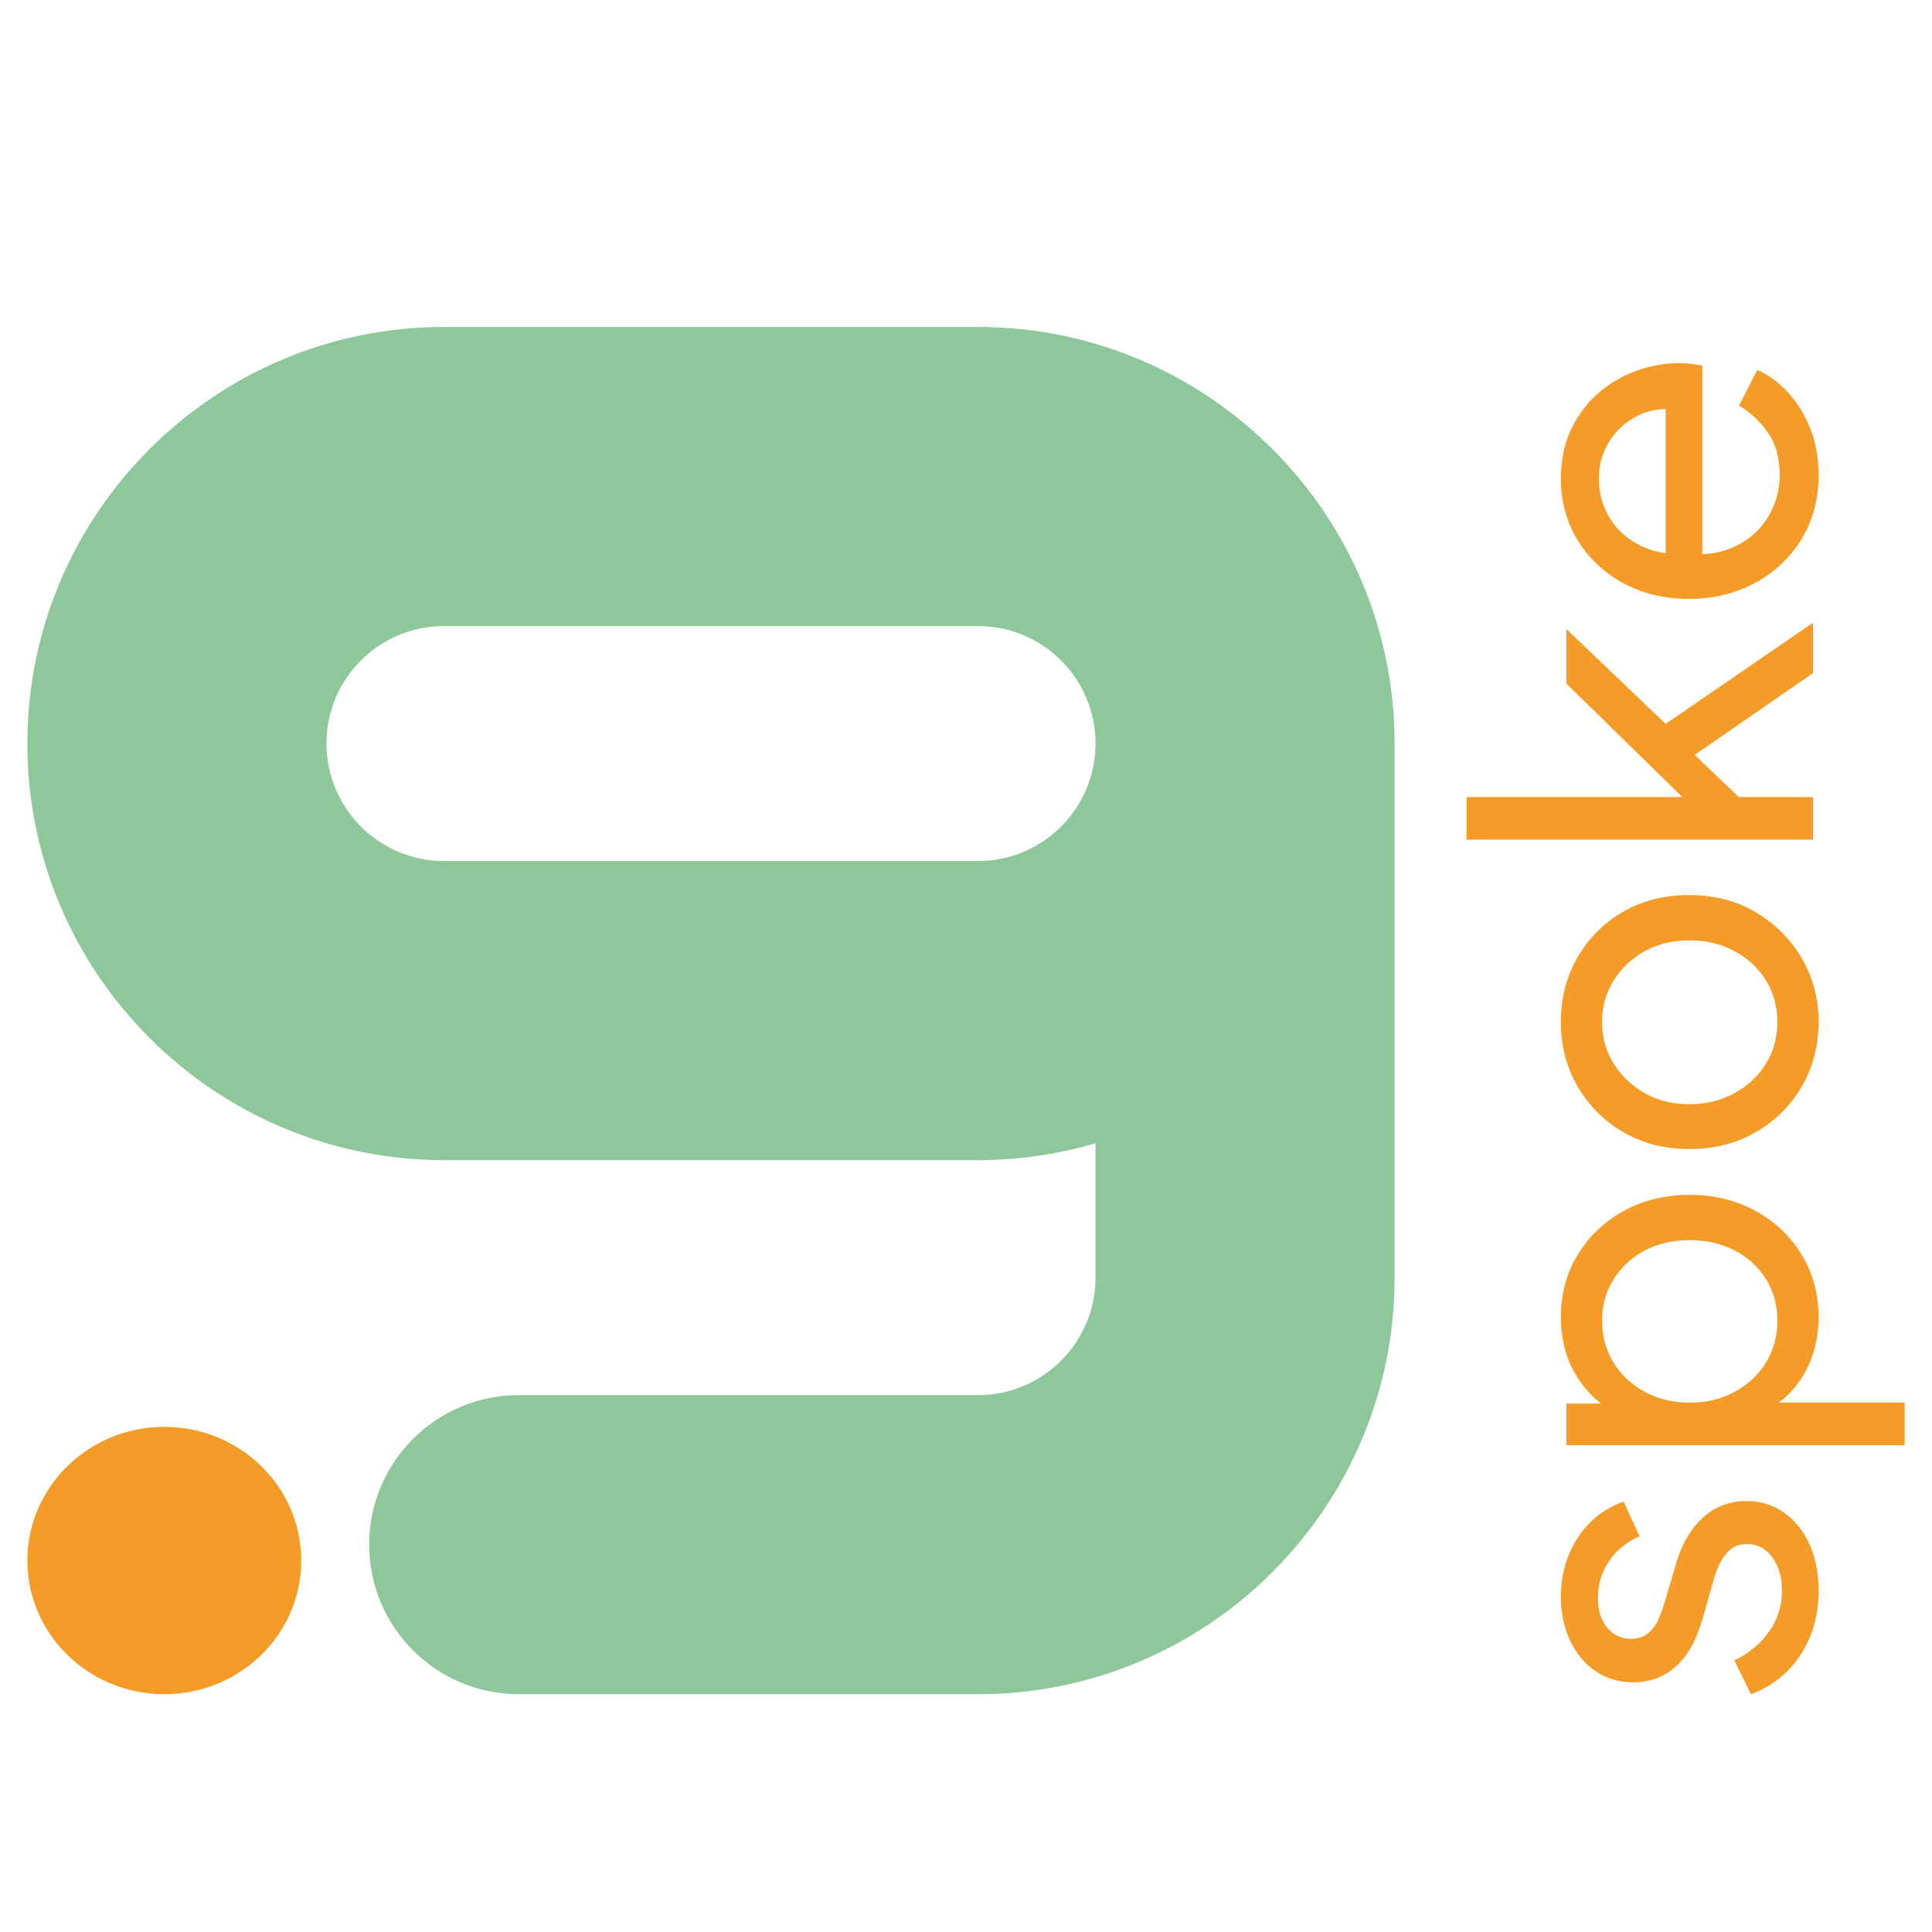
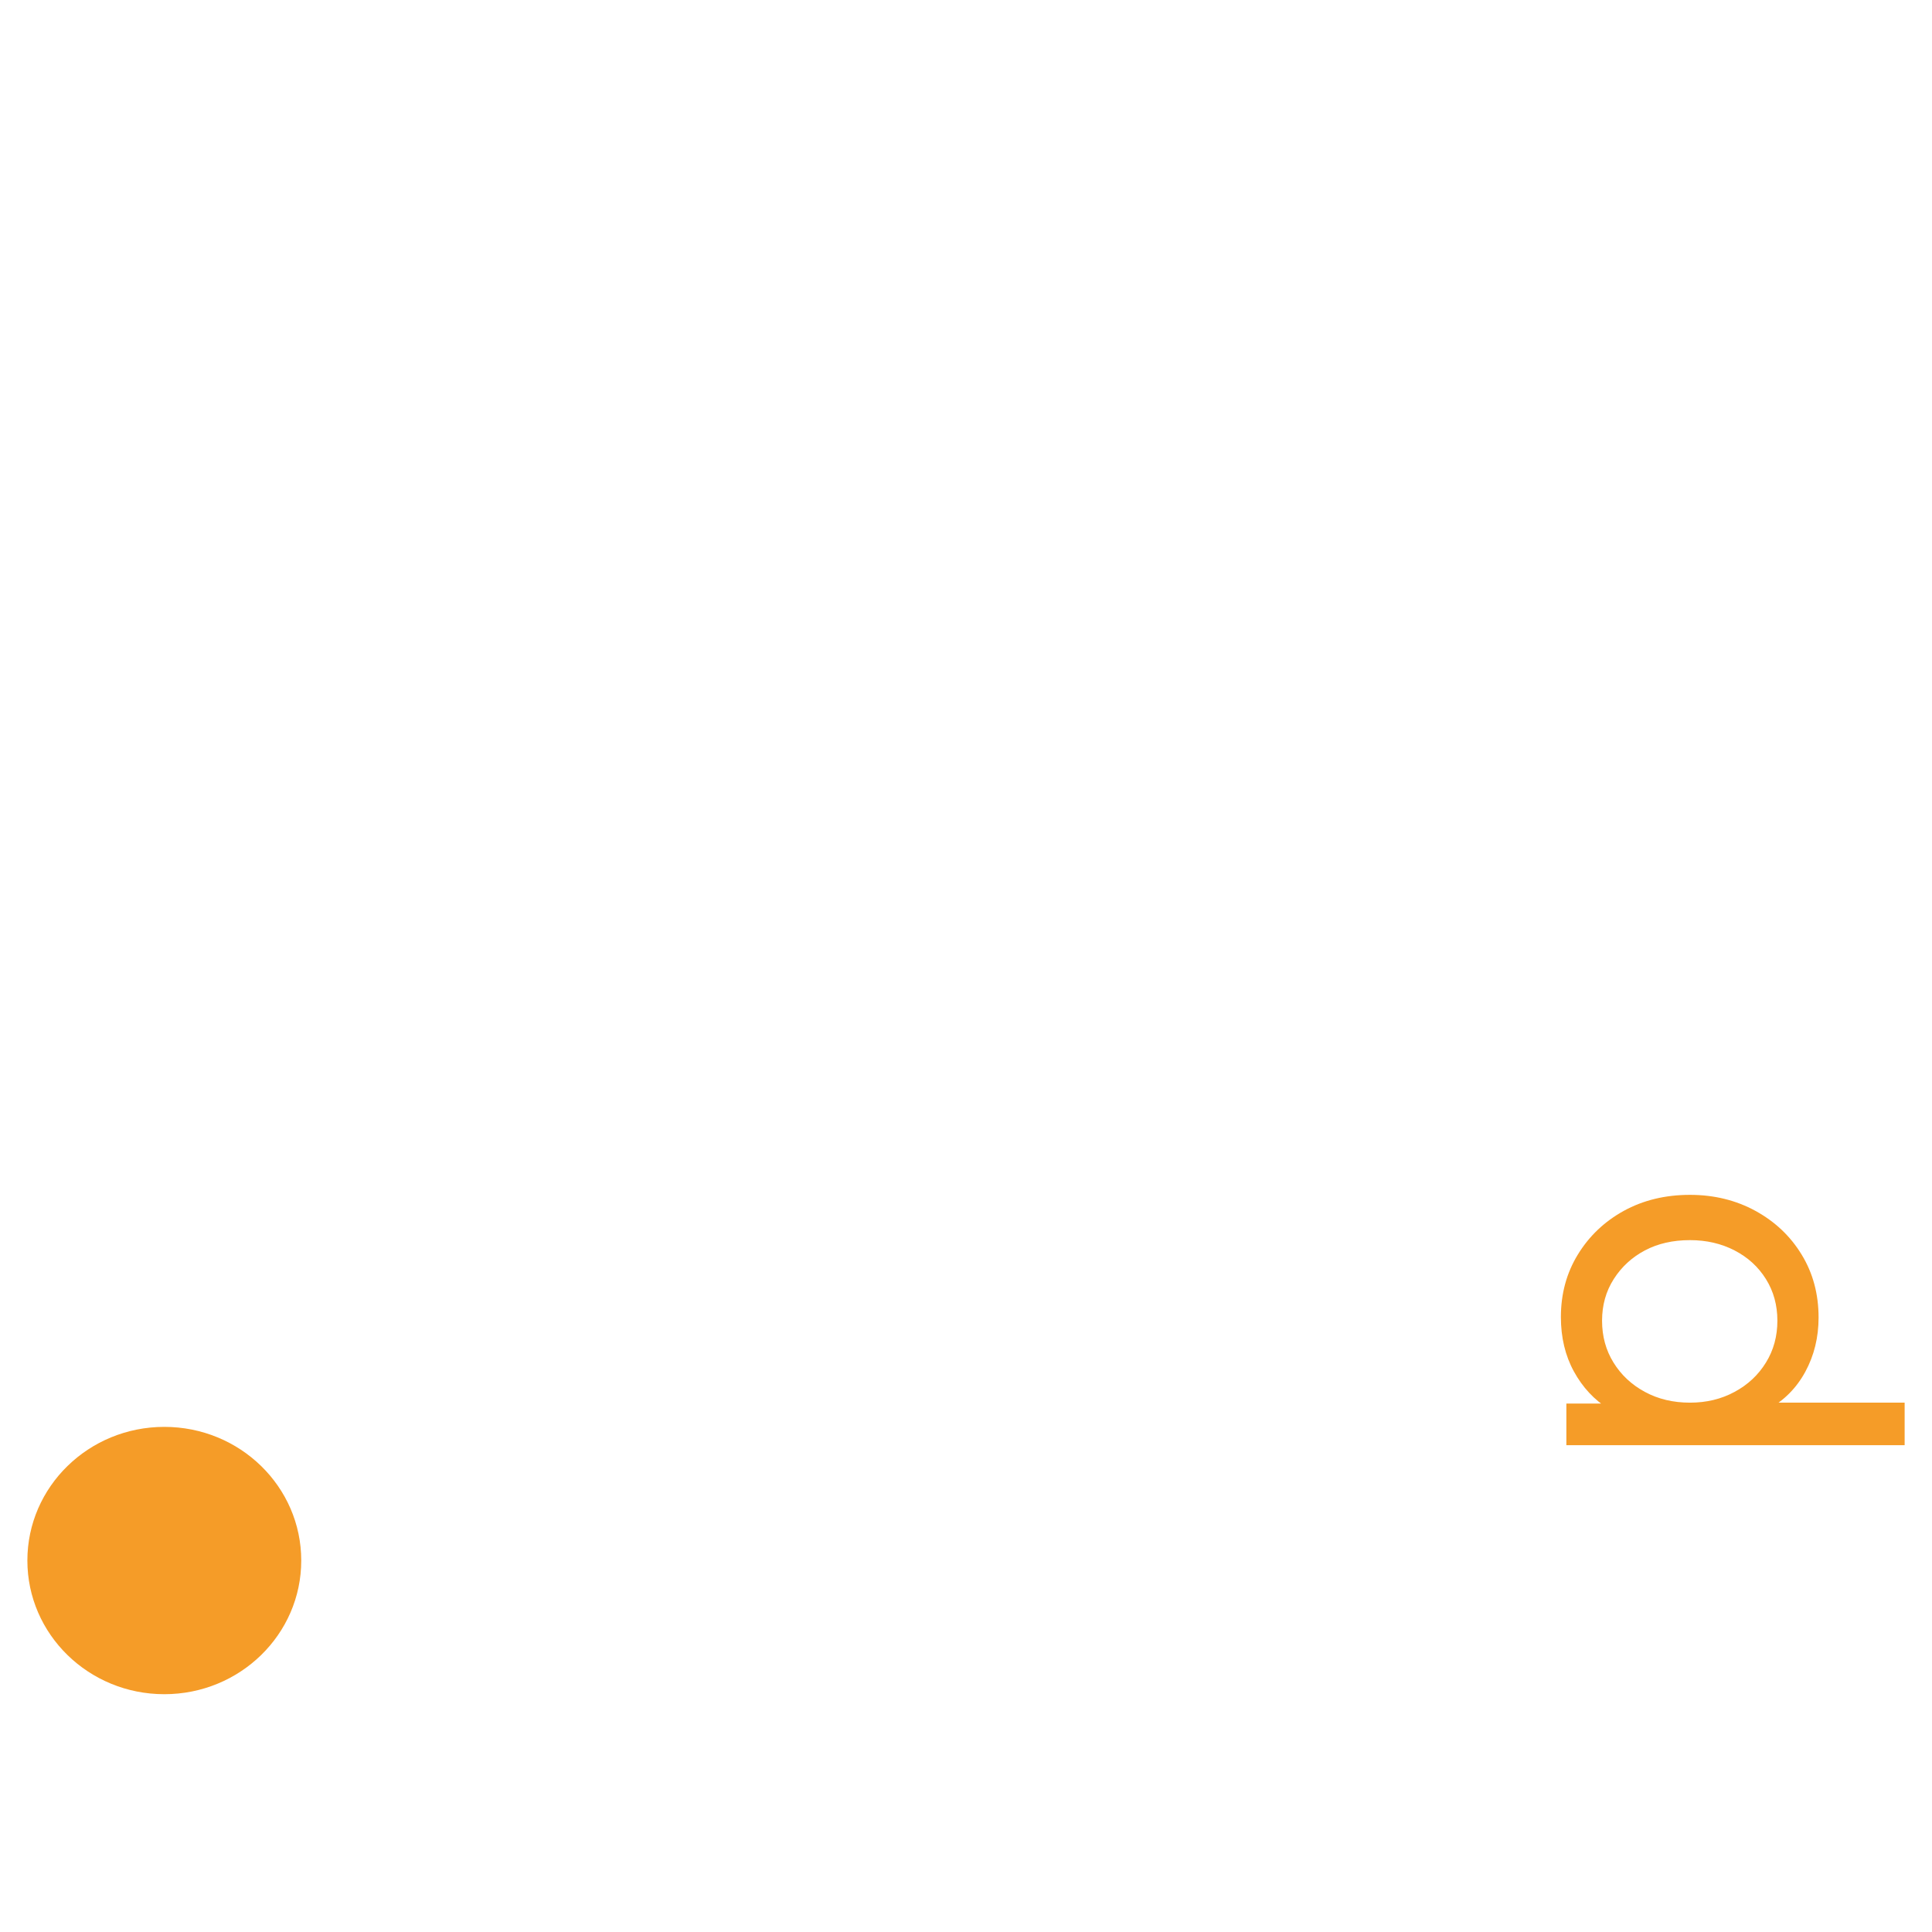
<svg xmlns="http://www.w3.org/2000/svg" id="Livello_1" data-name="Livello 1" viewBox="0 0 130 130">
  <path d="m11.056,96.011c5.09,0,9.214,4.027,9.214,8.993,0,4.968-4.124,8.995-9.214,8.995-5.087,0-9.214-4.027-9.214-8.995,0-4.966,4.127-8.993,9.214-8.993" fill="#f59c28" stroke-width="0" />
-   <path d="m65.81,22.001H29.872c-15.454,0-28.03,12.576-28.03,28.03,0,15.457,12.576,28.03,28.03,28.03h35.938c2.745,0,5.398-.395,7.906-1.136v9.044c0,4.36-3.546,7.905-7.906,7.905h-30.905c-5.558,0-10.064,4.506-10.064,10.061,0,5.558,4.506,10.064,10.064,10.064h30.905c15.454,0,28.03-12.576,28.03-28.03v-35.939c0-15.454-12.576-28.03-28.03-28.03m0,35.936H29.872c-4.357,0-7.906-3.546-7.906-7.906,0-4.36,3.549-7.905,7.906-7.905h35.938c4.36,0,7.906,3.546,7.906,7.905,0,4.36-3.546,7.906-7.906,7.906" fill="#8ec89a" stroke-width="0" />
-   <path d="m122.368,107.038c0,1.664-.411,3.11-1.233,4.344-.819,1.231-1.928,2.104-3.324,2.618l-1.109-2.28c.985-.471,1.766-1.117,2.339-1.939.576-.822.863-1.737.863-2.743,0-.903-.217-1.652-.646-2.247-.433-.595-.998-.892-1.696-.892-.492,0-.887.138-1.185.416-.297.276-.533.608-.709.998-.173.392-.303.752-.384,1.079l-.709,2.496c-.432,1.499-1.047,2.591-1.847,3.278-.801.689-1.736,1.033-2.805,1.033-.985,0-1.842-.251-2.572-.755-.727-.503-1.298-1.19-1.709-2.064-.408-.874-.614-1.853-.614-2.943,0-1.458.368-2.767,1.109-3.927.738-1.158,1.774-1.985,3.11-2.477l1.076,2.339c-.86.371-1.544.925-2.047,1.663-.503.738-.755,1.571-.755,2.494,0,.844.211,1.509.633,2.004.419.492.949.738,1.585.738.473,0,.857-.125,1.155-.371.297-.246.525-.543.676-.892.154-.349.284-.687.387-1.017l.801-2.71c.389-1.355.995-2.407,1.817-3.156.819-.749,1.807-1.125,2.956-1.125.925,0,1.755.257,2.496.771.738.514,1.315,1.222,1.723,2.126.411.903.617,1.95.617,3.14" fill="#f59c28" stroke-width="0" />
  <path d="m128.159,97.245h-22.762v-2.802h3.573l-.709.368c-.985-.614-1.772-1.458-2.356-2.526-.584-1.065-.876-2.288-.876-3.664,0-1.561.379-2.962,1.139-4.203.76-1.244,1.79-2.223,3.094-2.943,1.306-.716,2.788-1.076,4.452-1.076,1.623,0,3.089.36,4.403,1.076,1.314.72,2.353,1.699,3.11,2.943.76,1.241,1.141,2.653,1.141,4.235,0,1.333-.297,2.55-.892,3.648-.595,1.098-1.439,1.945-2.526,2.542l-.492-.462h9.701v2.864h0Zm-8.563-8.378c0-1.047-.257-1.98-.771-2.802-.514-.822-1.214-1.463-2.109-1.926-.892-.462-1.893-.693-3.002-.693-1.15,0-2.161.23-3.035.693-.871.462-1.569,1.103-2.093,1.926-.525.822-.787,1.755-.787,2.802,0,1.049.257,1.988.771,2.818.514.833,1.217,1.49,2.109,1.972.893.484,1.904.725,3.035.725,1.109,0,2.11-.241,3.002-.725.895-.481,1.596-1.139,2.109-1.972.514-.83.771-1.769.771-2.818" fill="#f59c28" stroke-width="0" />
-   <path d="m122.368,68.755c0,1.601-.376,3.048-1.125,4.344-.749,1.293-1.78,2.321-3.094,3.078-1.314.763-2.805,1.141-4.465,1.141-1.663,0-3.143-.376-4.436-1.125-1.296-.749-2.321-1.772-3.081-3.064s-1.139-2.751-1.139-4.373c0-1.601.376-3.048,1.122-4.344.752-1.293,1.772-2.312,3.064-3.064,1.296-.749,2.786-1.122,4.468-1.122,1.682,0,3.175.389,4.479,1.171,1.307.779,2.331,1.812,3.081,3.094.749,1.282,1.125,2.705,1.125,4.265m-2.772,0c0-1.025-.257-1.955-.771-2.786-.514-.833-1.22-1.49-2.123-1.974-.903-.481-1.912-.722-3.018-.722-1.131,0-2.131.241-3.005.722-.871.484-1.569,1.141-2.093,1.974-.525.83-.787,1.761-.787,2.786,0,1.047.262,1.988.787,2.818.525.83,1.222,1.493,2.093,1.988.874.492,1.874.738,3.005.738,1.106,0,2.115-.246,3.018-.738.903-.495,1.609-1.157,2.123-1.988s.771-1.771.771-2.818" fill="#f59c28" stroke-width="0" />
-   <polygon points="121.997 56.498 98.681 56.498 98.681 53.634 114.668 53.634 114.39 54.802 105.397 45.996 105.397 42.329 112.08 48.706 121.997 41.899 121.997 45.288 113.005 51.508 112.913 49.723 117.962 54.556 115.869 53.634 121.997 53.634 121.997 56.498 121.997 56.498" fill="#f59c28" stroke-width="0" />
-   <path d="m122.368,31.982c0,1.601-.381,3.029-1.139,4.281-.76,1.252-1.801,2.237-3.127,2.956-1.325.719-2.807,1.079-4.452,1.079-1.663,0-3.14-.354-4.435-1.063-1.293-.709-2.313-1.674-3.064-2.894-.746-1.223-1.122-2.594-1.122-4.114,0-1.23.219-2.326.66-3.278.444-.958,1.039-1.766,1.788-2.434.749-.668,1.601-1.182,2.556-1.539.955-.36,1.947-.541,2.972-.541.227,0,.479.016.755.046.276.032.541.068.784.108v13.612h-2.464v-11.949l1.109,1.355c-1.066-.184-2.021-.081-2.864.308-.841.39-1.509.966-2.001,1.726-.492.757-.738,1.62-.738,2.586,0,.966.246,1.847.738,2.648.492.803,1.198,1.423,2.11,1.866.914.441,1.999.619,3.251.538,1.211.081,2.272-.108,3.186-.571.914-.463,1.623-1.117,2.126-1.972.503-.852.755-1.78.755-2.786,0-1.109-.257-2.045-.768-2.802-.514-.76-1.171-1.377-1.972-1.85l1.23-2.402c.76.327,1.452.836,2.08,1.525.627.687,1.122,1.498,1.493,2.432.37.936.554,1.977.554,3.126" fill="#f59c28" stroke-width="0" />
</svg>